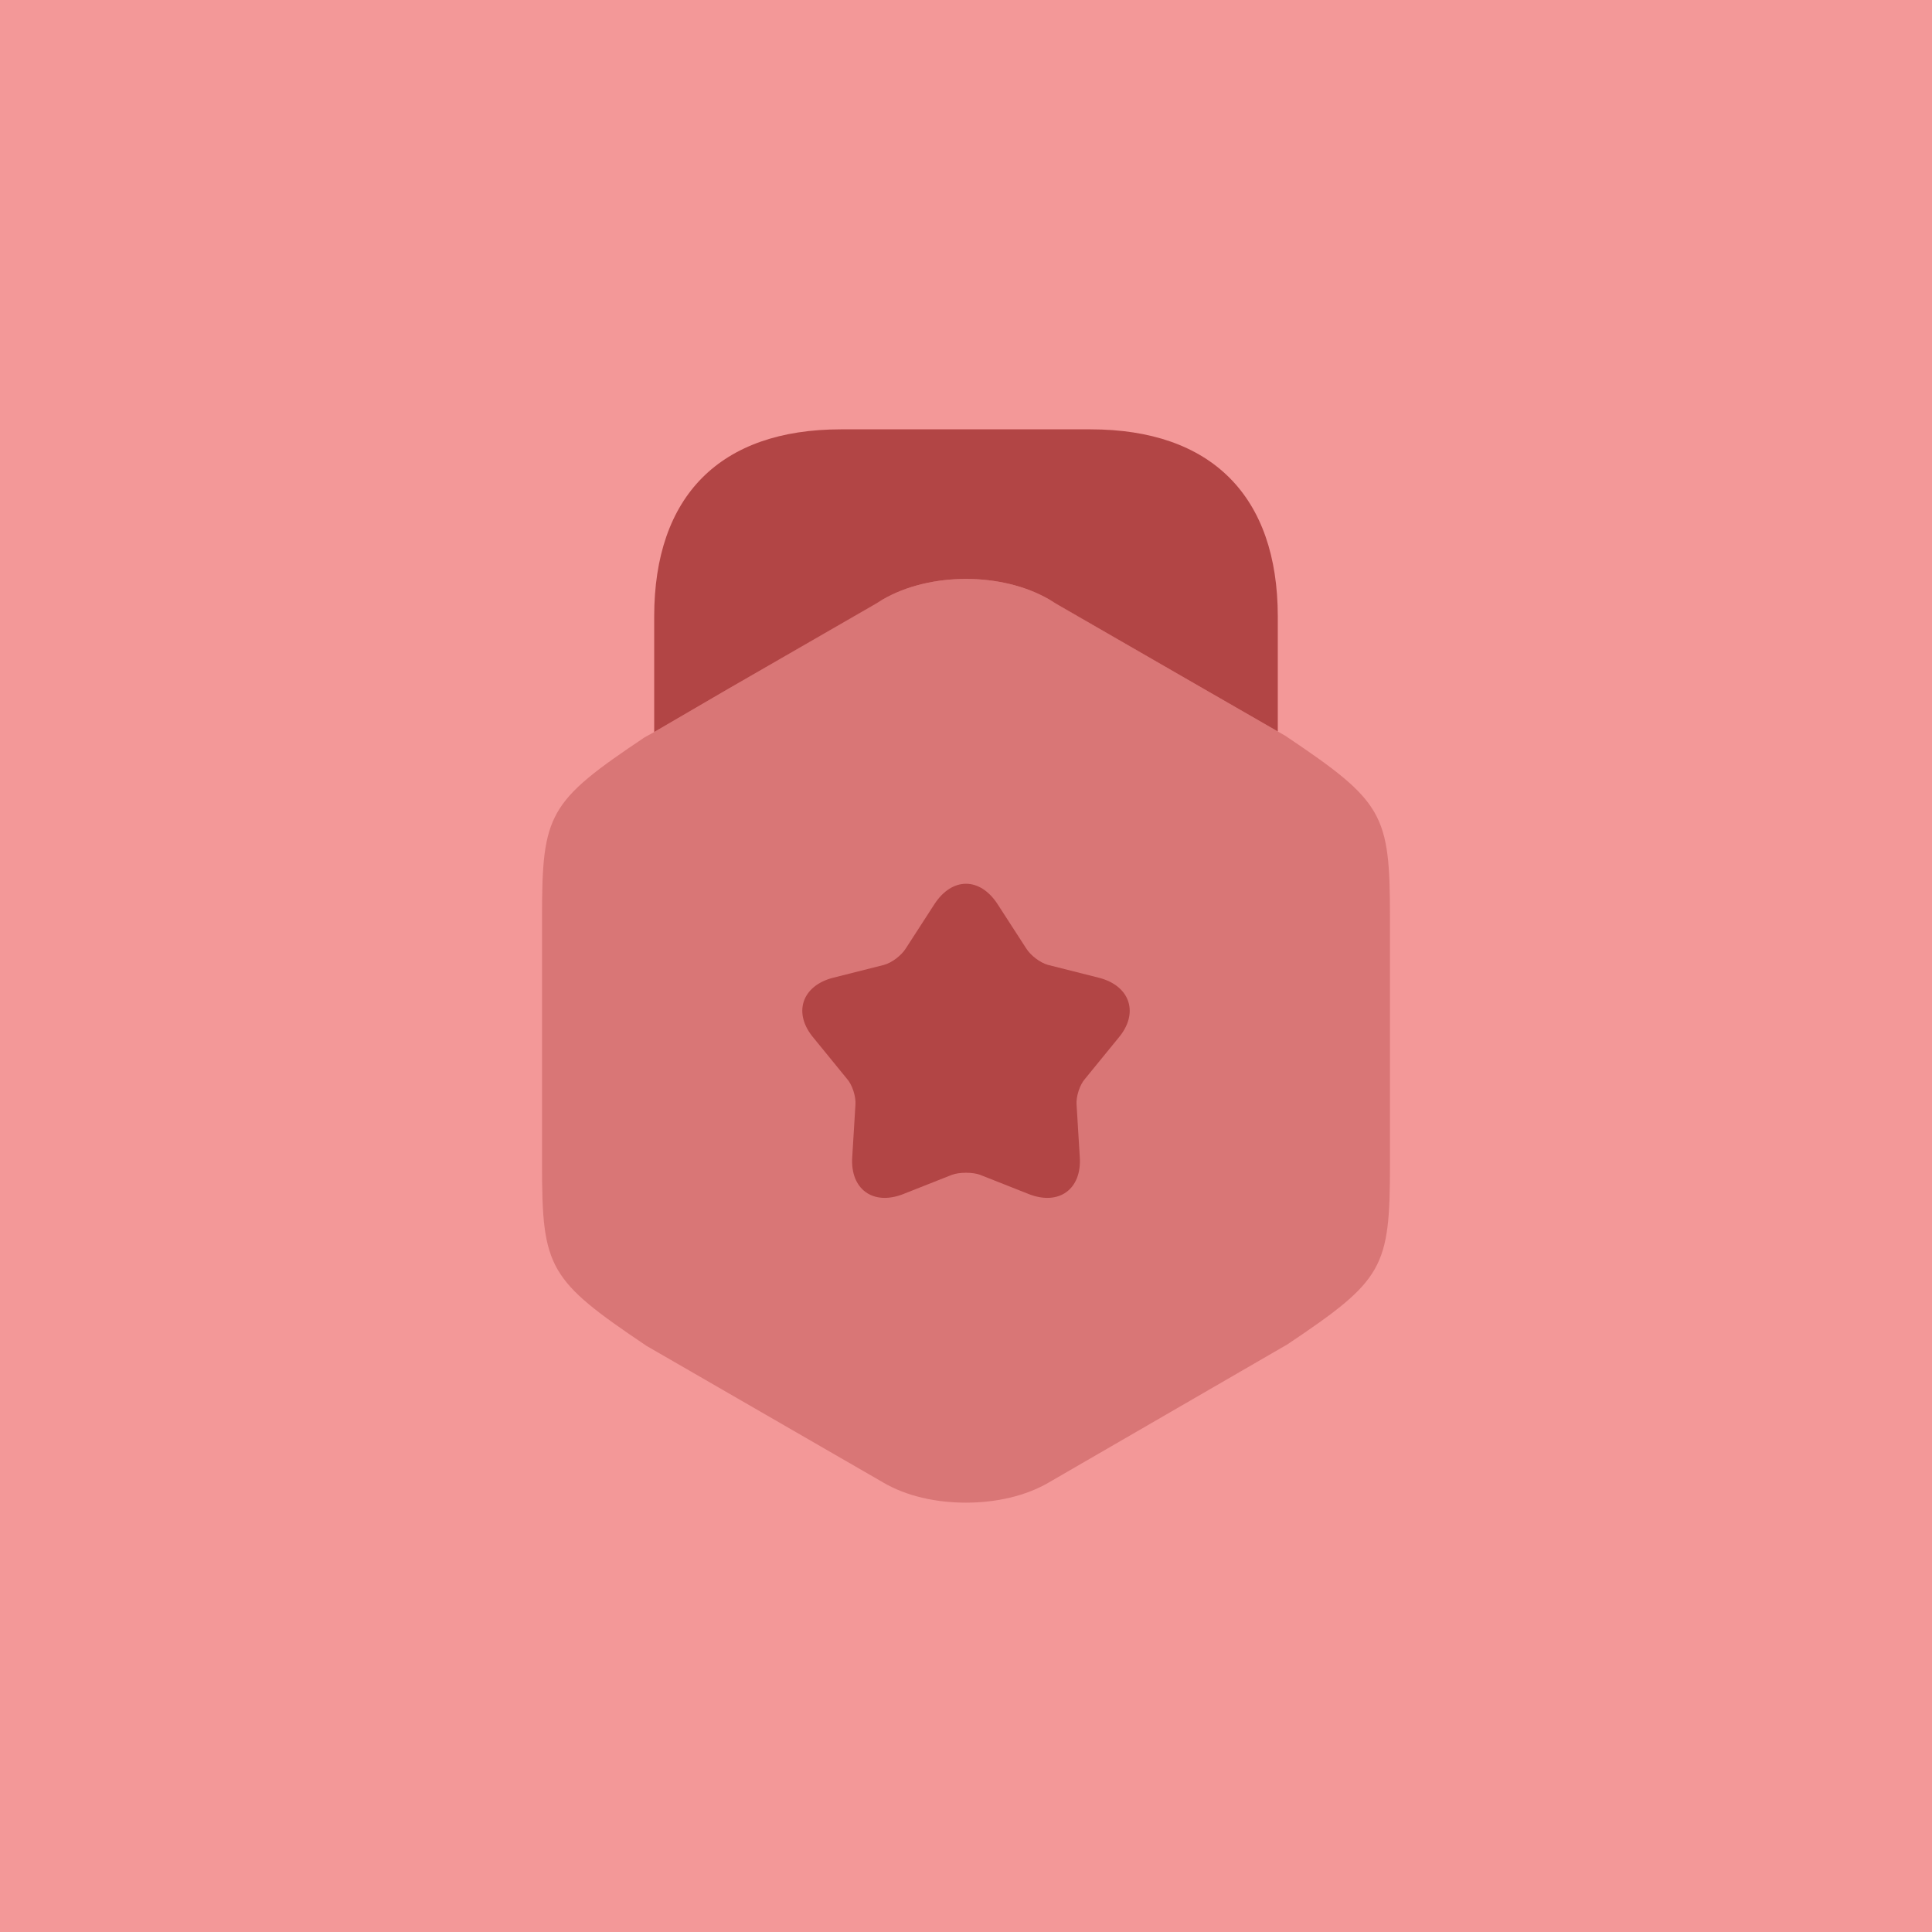
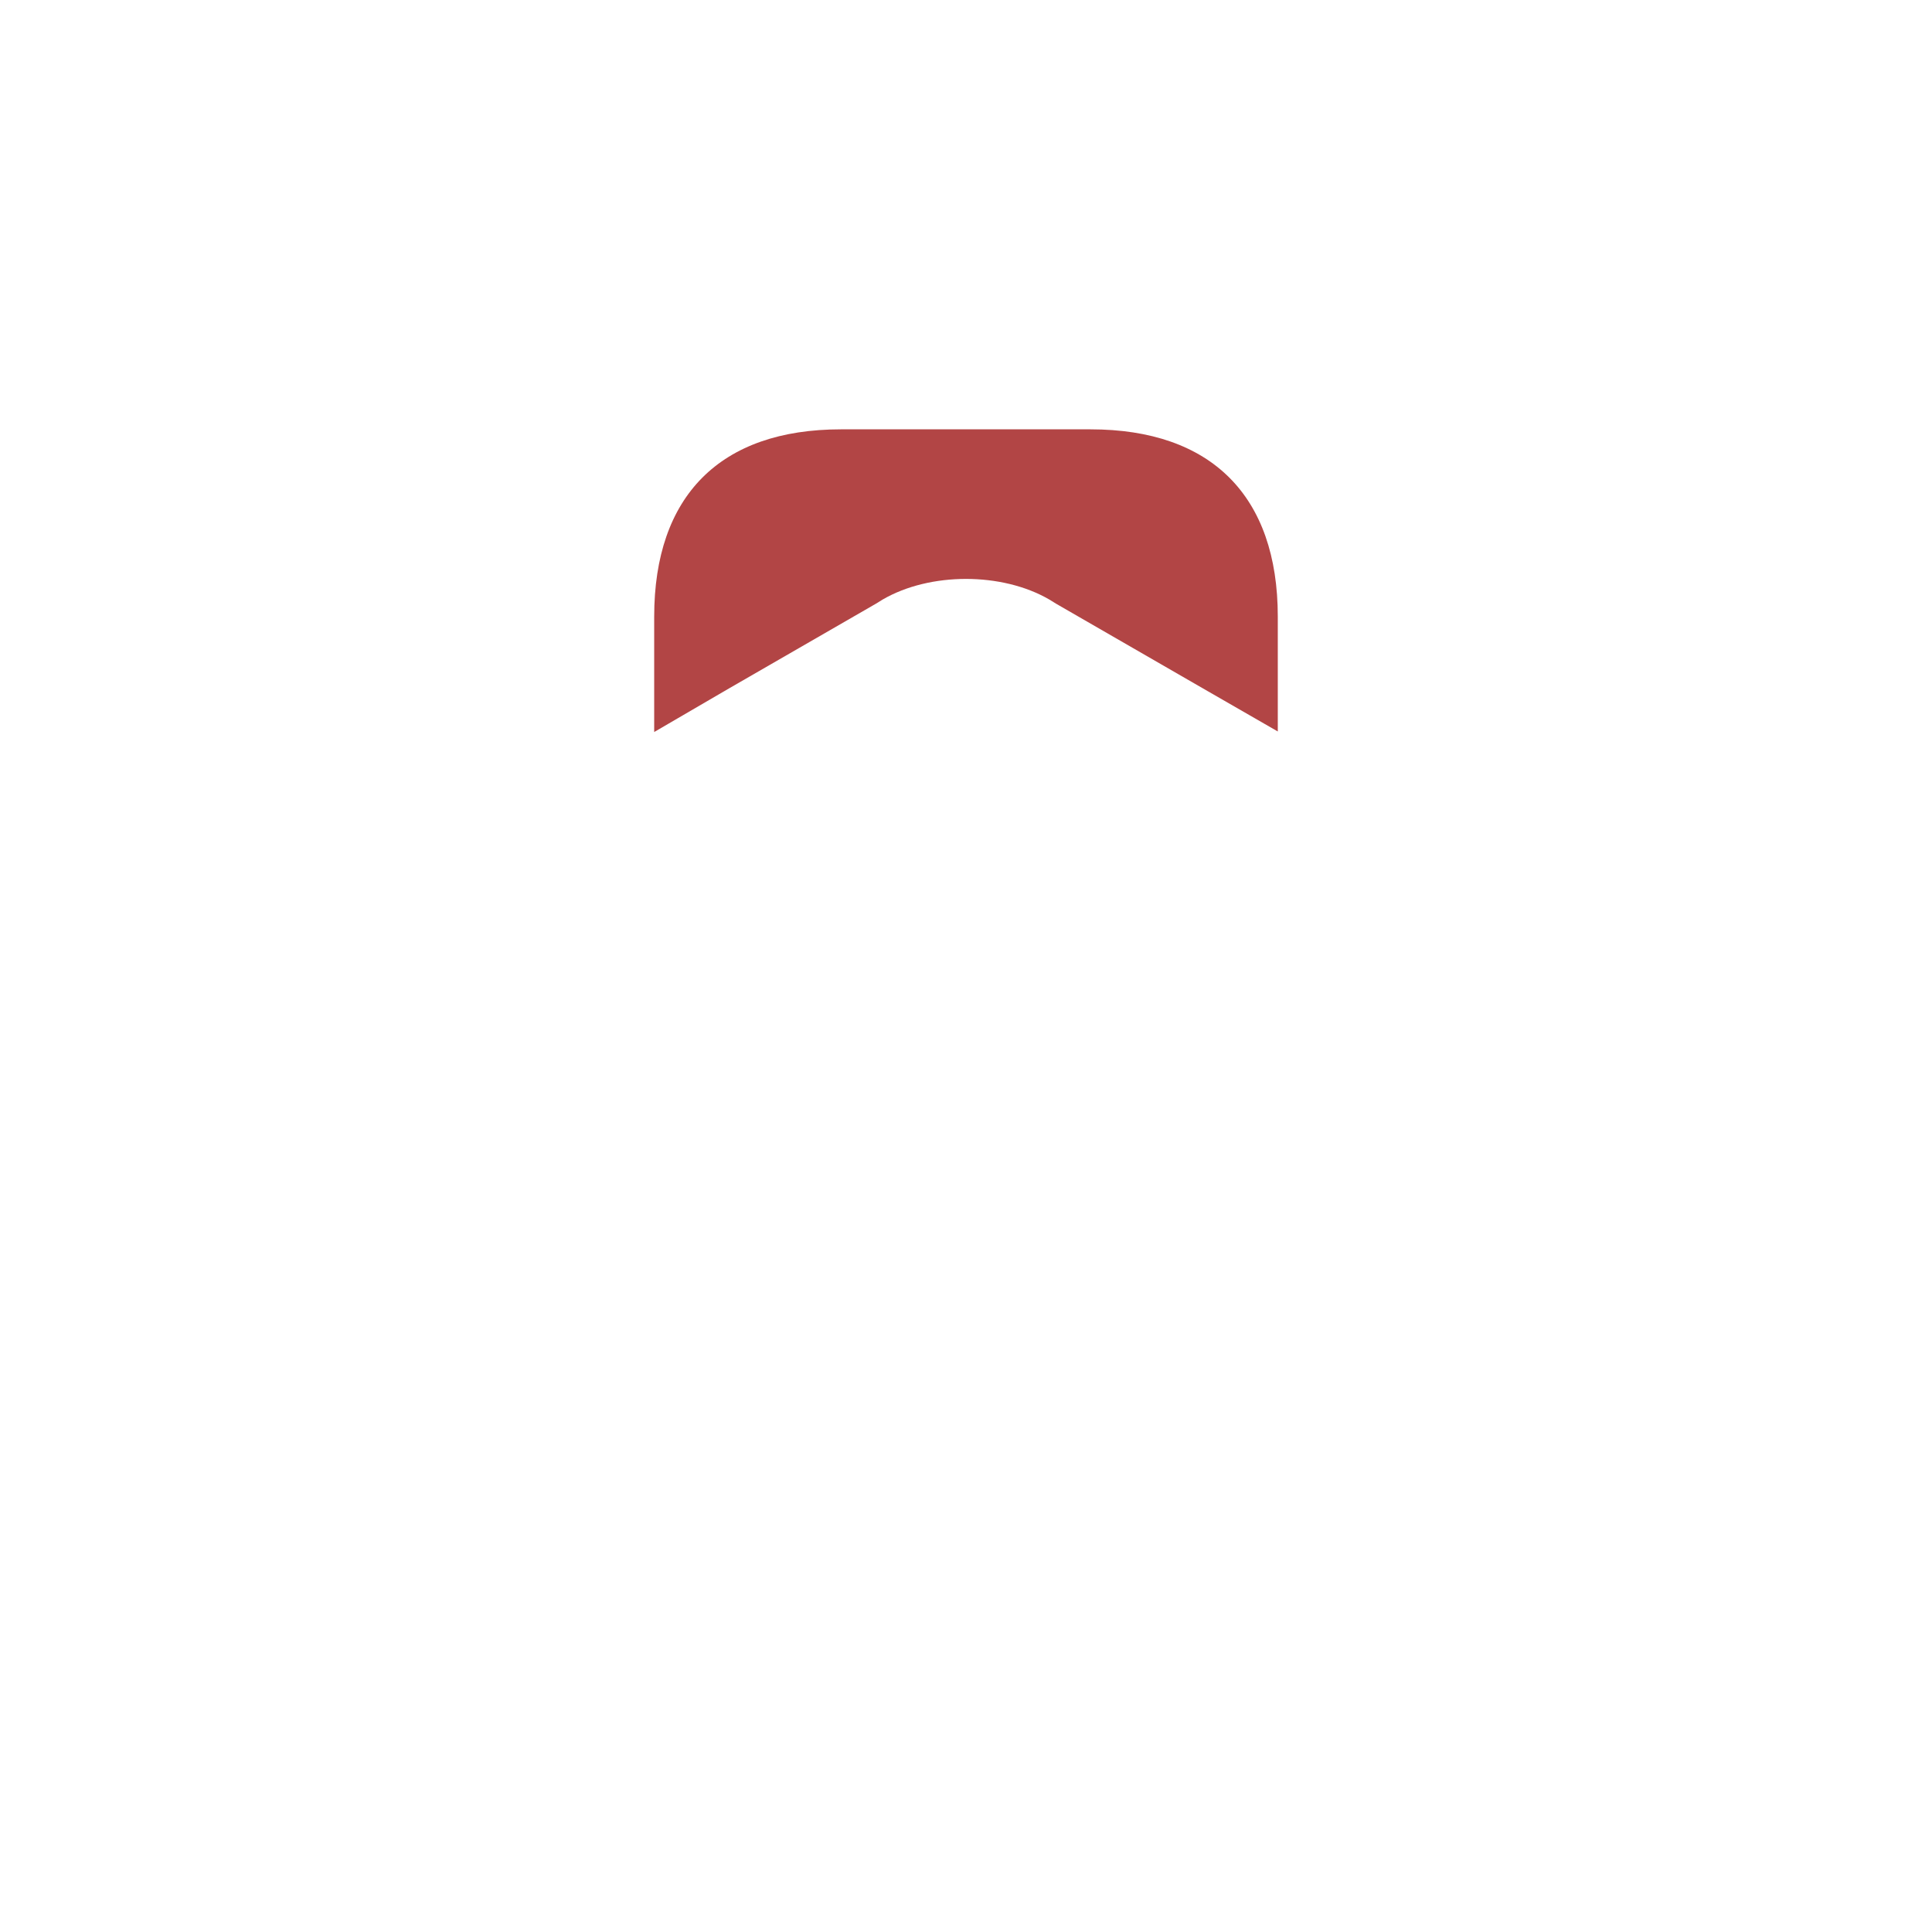
<svg xmlns="http://www.w3.org/2000/svg" width="120" height="120" viewBox="0 0 120 120" fill="none">
-   <rect width="120" height="120" fill="#F39898" />
-   <path opacity="0.4" d="M79.833 45.7L79.366 45.433L74.733 42.767L65.166 37.233C62.233 35.533 57.766 35.533 54.833 37.233L45.266 42.767L40.633 45.467L40.033 45.8C34.066 49.8 33.666 50.533 33.666 56.967V72.333C33.666 78.767 34.066 79.5 40.166 83.6L54.833 92.067C56.299 92.933 58.133 93.333 59.999 93.333C61.833 93.333 63.699 92.933 65.166 92.067L79.966 83.5C85.933 79.5 86.333 78.767 86.333 72.333V56.967C86.333 50.533 85.933 49.8 79.833 45.7Z" fill="#B24545" />
  <path d="M40.633 45.467L45.266 42.767L54.4 37.5L54.833 37.233C57.766 35.533 62.233 35.533 65.166 37.233L65.6 37.5L74.733 42.767L79.366 45.433V38.3C79.366 30.8 75.233 26.667 67.733 26.667H52.233C44.733 26.667 40.633 30.8 40.633 38.3V45.467Z" fill="#B24545" />
-   <path d="M69.467 64.467L67.4 67C67.067 67.367 66.834 68.1 66.867 68.6L67.067 71.867C67.201 73.867 65.767 74.9 63.901 74.167L60.867 72.967C60.401 72.8 59.6 72.8 59.134 72.967L56.1 74.167C54.234 74.9 52.8 73.867 52.934 71.867L53.134 68.6C53.167 68.1 52.934 67.367 52.6 67L50.534 64.467C49.234 62.933 49.8 61.233 51.734 60.733L54.901 59.933C55.401 59.8 56.001 59.333 56.267 58.9L58.034 56.167C59.134 54.467 60.867 54.467 61.967 56.167L63.734 58.9C64.001 59.333 64.6 59.8 65.1 59.933L68.267 60.733C70.201 61.233 70.767 62.933 69.467 64.467Z" fill="#B24545" />
</svg>